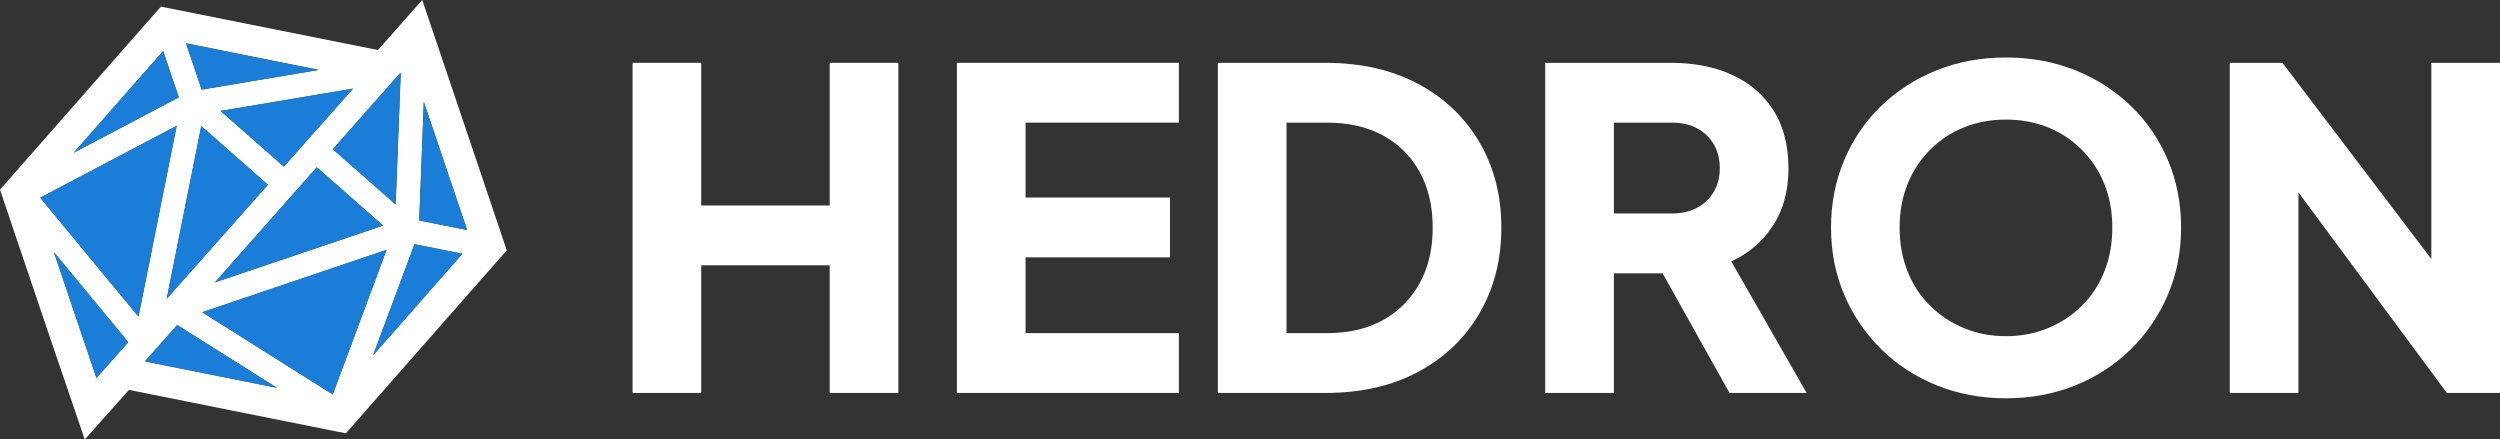
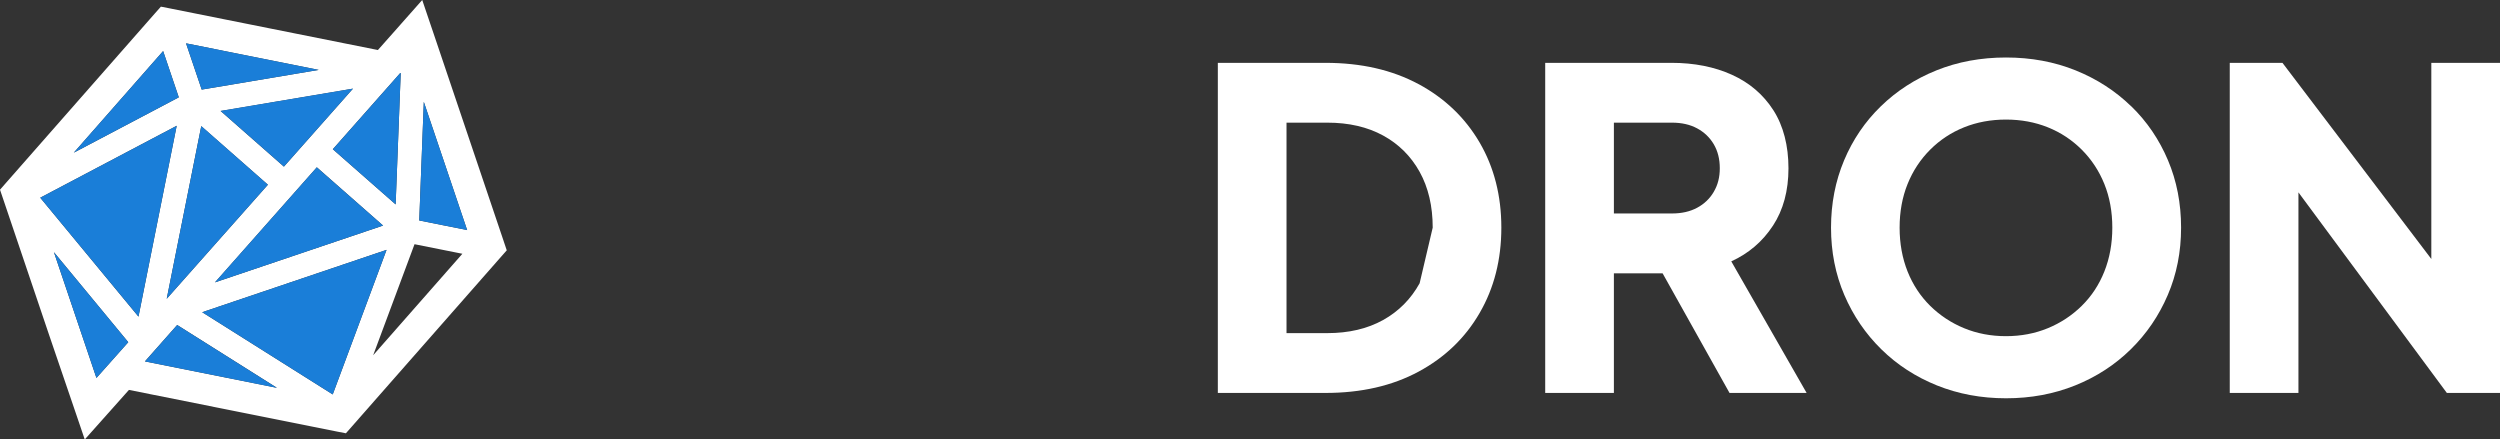
<svg xmlns="http://www.w3.org/2000/svg" id="Layer_2" viewBox="0 0 552.19 97.07">
  <rect x="0" y="0" width="552.19" height="97.07" fill="#333333" stroke="none" />
  <g id="Layer_1-2">
-     <polygon points="183.26 45.39 154.88 45.39 154.88 13.88 139.72 13.88 139.72 86.79 154.88 86.79 154.88 58.6 183.26 58.6 183.26 86.79 198.43 86.79 198.43 13.88 183.26 13.88 183.26 45.39" style="fill:#fff;" />
-     <polygon points="211.35 86.79 260.38 86.79 260.38 73.58 226.52 73.58 226.52 56.84 258.42 56.84 258.42 43.63 226.52 43.63 226.52 27.09 260.38 27.09 260.38 13.88 211.35 13.88 211.35 86.79" style="fill:#fff;" />
-     <path d="M313.32,18.58c-5.81-3.13-12.66-4.7-20.55-4.7h-23.78v72.91h23.78c7.89,0,14.74-1.57,20.55-4.7,5.81-3.13,10.31-7.45,13.5-12.97,3.2-5.51,4.79-11.79,4.79-18.84s-1.6-13.31-4.79-18.79c-3.2-5.48-7.7-9.79-13.5-12.92ZM313.56,62.57c-1.93,3.49-4.62,6.2-8.07,8.12-3.46,1.92-7.57,2.89-12.33,2.89h-9V27.09h9c4.76,0,8.87.95,12.33,2.84,3.46,1.89,6.15,4.57,8.07,8.02,1.92,3.46,2.89,7.57,2.89,12.33s-.96,8.79-2.89,12.28Z" style="fill:#fff;" />
+     <path d="M313.32,18.58c-5.81-3.13-12.66-4.7-20.55-4.7h-23.78v72.91h23.78c7.89,0,14.74-1.57,20.55-4.7,5.81-3.13,10.31-7.45,13.5-12.97,3.2-5.51,4.79-11.79,4.79-18.84s-1.6-13.31-4.79-18.79c-3.2-5.48-7.7-9.79-13.5-12.92ZM313.56,62.57c-1.93,3.49-4.62,6.2-8.07,8.12-3.46,1.92-7.57,2.89-12.33,2.89h-9V27.09h9c4.76,0,8.87.95,12.33,2.84,3.46,1.89,6.15,4.57,8.07,8.02,1.92,3.46,2.89,7.57,2.89,12.33Z" style="fill:#fff;" />
    <path d="M391.61,49.84c2.28-3.49,3.42-7.71,3.42-12.67s-1.11-9.36-3.33-12.82c-2.22-3.46-5.27-6.07-9.15-7.83-3.88-1.76-8.33-2.64-13.36-2.64h-27.89v72.91h15.17v-26.42h10.76l14.78,26.42h17.03l-16.64-29.06c3.85-1.76,6.92-4.39,9.2-7.88ZM378.54,42.36c-.88,1.5-2.1,2.68-3.67,3.52-1.57.85-3.42,1.27-5.58,1.27h-12.82v-20.06h12.82c2.15,0,4.01.42,5.58,1.27,1.57.85,2.79,2.02,3.67,3.52.88,1.5,1.32,3.26,1.32,5.28s-.44,3.69-1.32,5.19Z" style="fill:#fff;" />
    <path d="M470.72,23.47c-3.49-3.39-7.58-6.03-12.28-7.93-4.7-1.89-9.82-2.84-15.36-2.84s-10.67.95-15.36,2.84c-4.7,1.89-8.79,4.54-12.28,7.93-3.49,3.39-6.2,7.37-8.12,11.94-1.92,4.57-2.89,9.53-2.89,14.87s.98,10.31,2.94,14.88c1.96,4.57,4.68,8.56,8.17,11.99,3.49,3.43,7.58,6.08,12.28,7.98,4.7,1.89,9.79,2.84,15.27,2.84s10.57-.95,15.27-2.84c4.7-1.89,8.79-4.55,12.28-7.98,3.49-3.42,6.21-7.42,8.17-11.99,1.96-4.57,2.94-9.52,2.94-14.88s-.96-10.31-2.89-14.87c-1.93-4.57-4.63-8.55-8.12-11.94ZM464.8,59.97c-1.17,2.94-2.84,5.46-4.99,7.58-2.15,2.12-4.65,3.77-7.49,4.94-2.84,1.17-5.92,1.76-9.25,1.76s-6.41-.59-9.25-1.76c-2.84-1.17-5.33-2.82-7.49-4.94-2.15-2.12-3.82-4.65-4.99-7.58-1.17-2.94-1.76-6.17-1.76-9.69s.59-6.74,1.76-9.64c1.17-2.9,2.84-5.43,4.99-7.58,2.15-2.15,4.65-3.8,7.49-4.94,2.84-1.14,5.92-1.71,9.25-1.71s6.41.57,9.25,1.71c2.84,1.14,5.33,2.79,7.49,4.94,2.15,2.15,3.82,4.68,4.99,7.58,1.17,2.9,1.76,6.12,1.76,9.64s-.59,6.75-1.76,9.69Z" style="fill:#fff;" />
    <polygon points="537.02 13.88 537.02 57.2 504.14 13.88 492.5 13.88 492.5 86.79 507.67 86.79 507.67 42.49 540.45 86.79 552.19 86.79 552.19 13.88 537.02 13.88" style="fill:#fff;" />
    <path d="M111.31,53.45l.62,1.84-1.28,1.45-32.97,37.51-1.28,1.45-1.91-.37-46.01-9.21-5.92,6.64-3.84,4.31-1.86-5.47-6-17.58L.62,43.73l-.62-1.83,1.28-1.46L34.25,2.92l1.29-1.45,1.9.37,46.03,9.21,4.27-4.81.88-1,.79-.89,3.85-4.35,1.86,5.5.63,1.85,15.56,46.09ZM103.18,50.82l-9.57-28.31-1.01,26.19,10.58,2.12ZM82.4,78.49l19.73-22.44-10.57-2.11-9.15,24.56ZM87.39,45.15l1.12-29.02-.12.02-14.88,16.81,13.88,12.19ZM73.49,87.12l11.89-31.93-40.72,13.77,28.83,18.16ZM47.47,62.37l37.14-12.55-14.63-12.87-22.5,25.42ZM62.71,36.8l15.25-17.22-29.24,4.93,13.99,12.3ZM44.55,19.79l25.84-4.35-29.3-5.87,3.46,10.22ZM32.02,79.83l29.15,5.83-22.04-13.88-7.12,8.04ZM36.82,66l22.35-25.2-14.72-12.94-7.63,38.15ZM39.49,21.5l-3.46-10.22-19.73,22.44,23.18-12.22ZM30.59,69.93l8.44-42.15-30.14,15.89,21.7,26.27ZM28.33,75.58l-16.42-19.88,9.39,27.78,7.03-7.9Z" style="fill:#fff;" />
    <polygon points="93.61 22.5 103.18 50.82 92.6 48.69 93.61 22.5" style="fill:#1a7ed8;" />
-     <polygon points="102.13 56.05 82.4 78.49 91.55 53.93 102.13 56.05" style="fill:#1a7ed8;" />
    <polygon points="88.51 16.13 87.39 45.15 73.52 32.96 88.39 16.15 88.51 16.13" style="fill:#1a7ed8;" />
    <polygon points="85.38 55.19 73.49 87.12 44.66 68.96 85.38 55.19" style="fill:#1a7ed8;" />
    <polygon points="84.61 49.82 47.47 62.37 69.97 36.96 84.61 49.82" style="fill:#1a7ed8;" />
    <polygon points="77.97 19.57 62.71 36.8 48.73 24.5 77.97 19.57" style="fill:#1a7ed8;" />
    <polygon points="70.39 15.44 44.55 19.79 41.09 9.57 70.39 15.44" style="fill:#1a7ed8;" />
    <polygon points="61.17 85.67 32.02 79.83 39.13 71.79 61.17 85.67" style="fill:#1a7ed8;" />
    <polygon points="59.17 40.8 36.82 66 44.46 27.85 59.17 40.8" style="fill:#1a7ed8;" />
    <polygon points="36.03 11.28 39.49 21.5 16.3 33.72 36.03 11.28" style="fill:#1a7ed8;" />
    <polygon points="39.03 27.78 30.59 69.93 8.89 43.67 39.03 27.78" style="fill:#1a7ed8;" />
    <polygon points="11.91 55.7 28.33 75.58 21.3 83.48 11.91 55.7" style="fill:#1a7ed8;" />
  </g>
</svg>